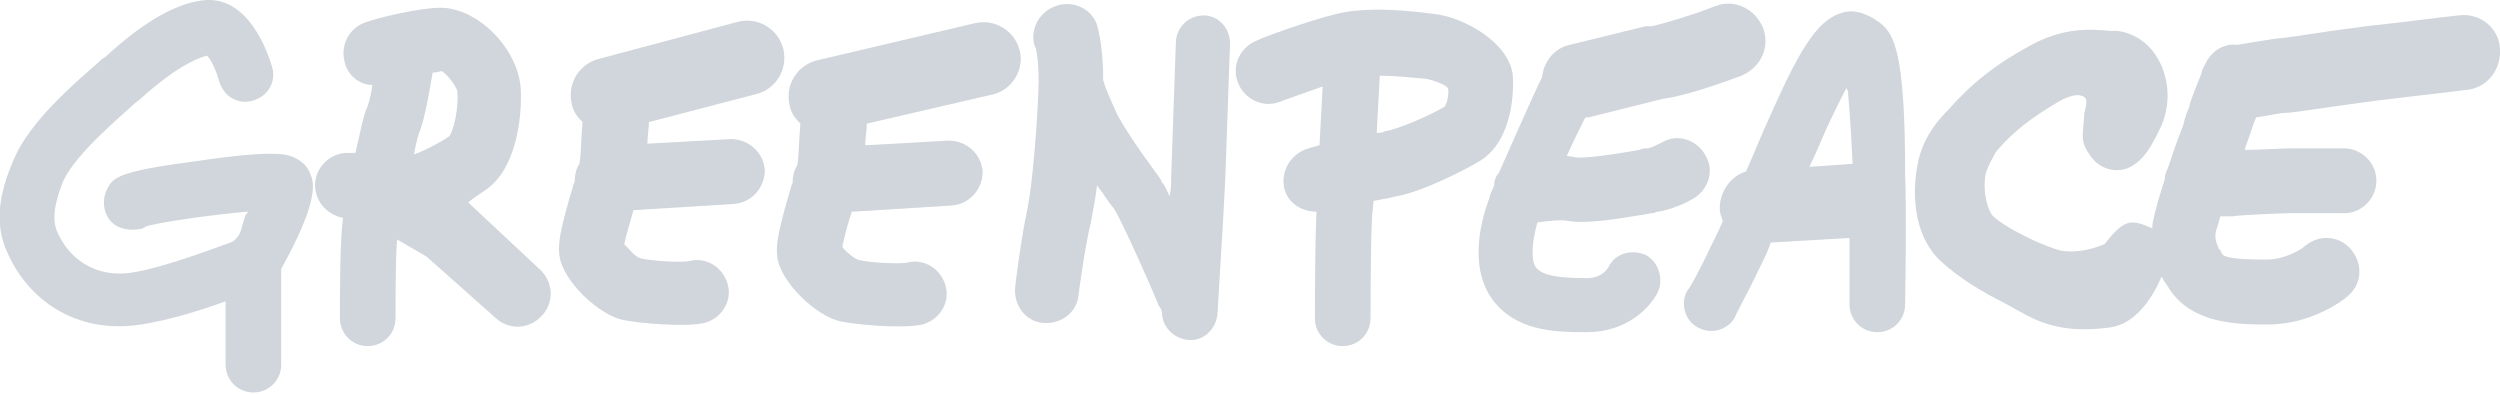
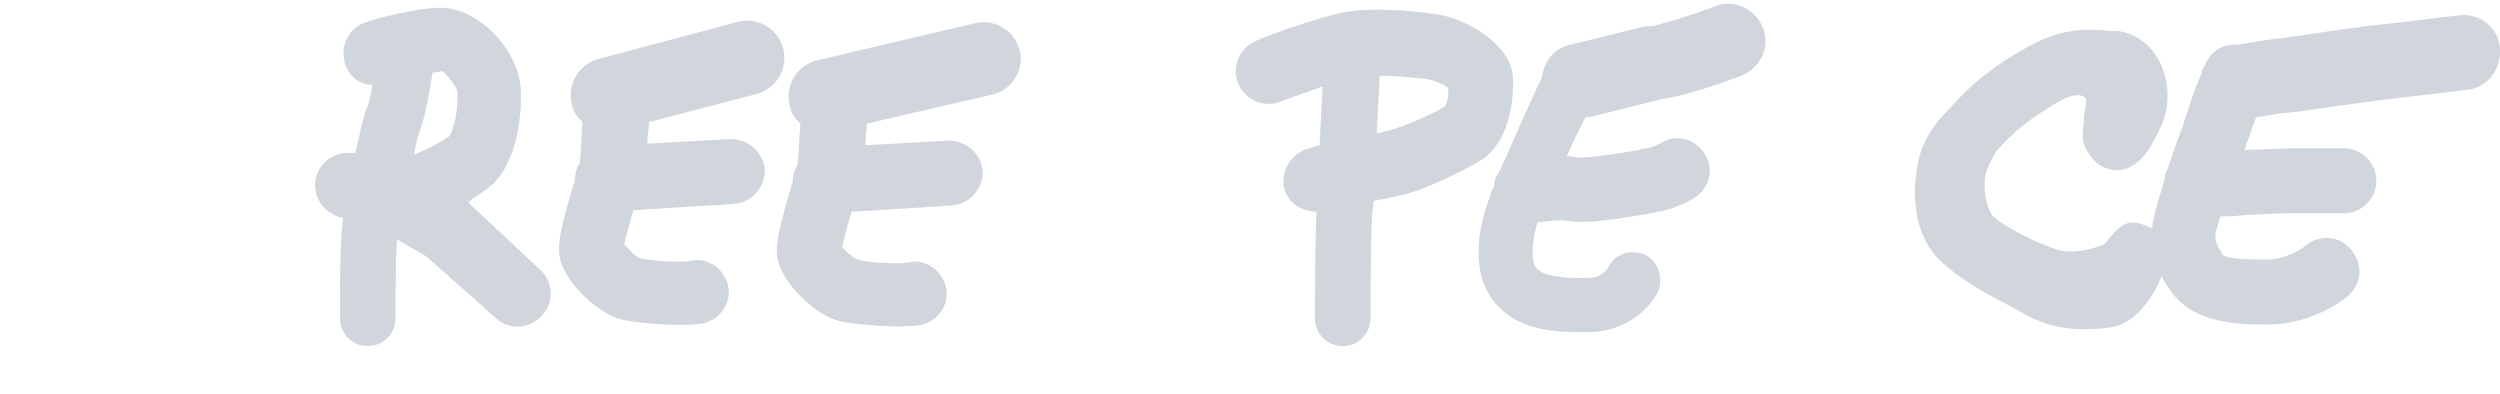
<svg xmlns="http://www.w3.org/2000/svg" version="1.1" id="Layer_1" x="0px" y="0px" width="161.8px" height="25.5px" viewBox="0 0 161.8 25.5" style="enable-background:new 0 0 161.8 25.5;" xml:space="preserve">
  <style type="text/css">
	.st0{fill:#D0D6DB;}
</style>
  <g>
-     <path class="st0" d="M18.8,10.1c-0.3-0.1-1.1-0.4-5.9,0.3c-5.4,0.7-5.6,1.1-6,1.9c-0.4,0.9-0.1,2,0.8,2.4c0.5,0.2,1,0.2,1.5,0.1   c0.4-0.2,0.2-0.1,0.1-0.1c0.8-0.3,4.4-0.8,6.7-1c0.1,0,0,0.1-0.1,0.2c-0.2,0.5-0.3,1.2-0.5,1.4c-0.1,0.1-0.2,0.3-0.5,0.4   c-1.9,0.7-5.2,1.9-6.9,2c-1.9,0.1-3.5-0.9-4.3-2.7c-0.2-0.5-0.4-1.3,0.4-3.3C4.9,10,7.5,7.8,8.6,6.8C8.8,6.6,9,6.5,9.2,6.3   c2-1.8,3.4-2.5,4.2-2.7c0.3,0.3,0.6,1,0.8,1.7c0.3,1,1.3,1.5,2.2,1.2c1-0.3,1.5-1.3,1.2-2.2c-0.3-1-1.5-4.4-4.2-4.3   c-1.8,0.1-4,1.3-6.6,3.7C6.6,3.8,6.5,3.9,6.3,4.1c-1.5,1.3-4.4,3.8-5.4,6.2c-1.1,2.5-1.2,4.4-0.4,6.1c1.4,3.1,4.3,4.9,7.7,4.7   c1.8-0.1,4.5-0.9,6.4-1.6v4.1c0,1,0.8,1.8,1.8,1.8s1.8-0.8,1.8-1.8v-6.2c2.5-4.5,2.1-5.6,1.9-6.1C19.9,10.7,19.4,10.3,18.8,10.1z" />
    <path class="st0" d="M30.3,13.1c0.6-0.5,1.2-0.8,1.5-1.1c1.7-1.5,2-4.7,1.9-6.3c-0.2-2.6-2.8-5.2-5.2-5.2c-1.4,0-4.2,0.7-4.7,0.9   C22.7,1.7,22,2.8,22.3,4c0.2,0.9,1,1.5,1.8,1.5c-0.1,0.8-0.3,1.4-0.4,1.6c-0.2,0.5-0.4,1.5-0.7,2.8c-0.1,0-0.2,0-0.3,0   c-1.2-0.1-2.2,0.8-2.3,1.9c-0.1,1.1,0.7,2.1,1.8,2.3C22,15.6,22,18.7,22,20.6c0,1,0.8,1.8,1.8,1.8s1.8-0.8,1.8-1.8   c0-1.8,0-3.9,0.1-5.1l1.9,1.1l4.5,4c0.9,0.8,2.2,0.7,3-0.2c0.8-0.9,0.7-2.2-0.2-3L30.3,13.1z M29.1,8.8c-0.4,0.3-1.5,0.9-2.3,1.2   c0.1-0.7,0.3-1.4,0.4-1.6c0.3-0.8,0.6-2.5,0.8-3.7c0.3,0,0.5-0.1,0.6-0.1c0.3,0.2,0.9,0.9,1,1.3C29.7,7.2,29.3,8.5,29.1,8.8z" />
    <path class="st0" d="M48.9,6.1c1.3-0.3,2.1-1.6,1.8-2.9s-1.6-2.1-2.9-1.8l-9,2.4c-1.3,0.3-2.1,1.6-1.8,2.9c0.1,0.5,0.3,0.8,0.7,1.2   c-0.1,1.2-0.1,2.2-0.2,2.7c-0.2,0.3-0.3,0.7-0.3,1.1c0,0.1-0.1,0.2-0.1,0.3c-0.8,2.7-1,3.7-0.9,4.5c0.2,1.7,2.6,3.9,4.1,4.2   c0.9,0.2,4,0.5,5.3,0.2c1.1-0.3,1.8-1.4,1.5-2.5c-0.3-1.1-1.4-1.8-2.5-1.5c-0.5,0.1-2.5,0-3.2-0.2c-0.3-0.1-0.7-0.6-1-0.9   c0.1-0.5,0.4-1.5,0.6-2.2l6.5-0.4c1.2-0.1,2-1.1,2-2.2c-0.1-1.2-1.1-2-2.2-2l-5.4,0.3c0-0.5,0.1-1,0.1-1.4L48.9,6.1z" />
    <path class="st0" d="M66,3.3c-0.3-1.3-1.6-2.1-2.9-1.8L52.9,3.9c-1.3,0.3-2.1,1.6-1.8,2.9c0.1,0.5,0.3,0.8,0.7,1.2   c-0.1,1.2-0.1,2.2-0.2,2.7c-0.2,0.3-0.3,0.7-0.3,1.1c0,0.1-0.1,0.2-0.1,0.3c-0.8,2.7-1,3.7-0.9,4.5c0.2,1.7,2.6,3.9,4.1,4.2   c0.9,0.2,4,0.5,5.3,0.2c1.1-0.3,1.8-1.4,1.5-2.5s-1.4-1.8-2.5-1.5c-0.5,0.1-2.6,0-3.2-0.2c-0.4-0.2-0.7-0.5-0.9-0.7   c-0.1-0.1-0.1-0.2,0-0.5c0.1-0.5,0.3-1.2,0.5-1.8v-0.1h0.1l6.4-0.4c1.2-0.1,2-1.1,2-2.2c-0.1-1.2-1.1-2-2.2-2L56,9.4   c0-0.5,0.1-0.9,0.1-1.4l8.2-1.9C65.5,5.8,66.3,4.5,66,3.3z" />
-     <path class="st0" d="M77.9,1c-1,0-1.8,0.8-1.8,1.8l-0.3,8.6c0,0.4,0,0.8-0.1,1.3c-0.2-0.4-0.3-0.7-0.5-0.9   c-0.1-0.3-0.4-0.6-0.8-1.2c-0.6-0.8-1.5-2.1-2.1-3.2c-0.3-0.7-0.7-1.5-0.9-2.2c0-2.1-0.3-3.2-0.4-3.6c-0.4-1.1-1.6-1.6-2.7-1.2   C67.2,0.8,66.6,2,67,3.1V3c0,0,0.3,0.9,0.2,3c-0.1,2.5-0.4,6-0.7,7.5c-0.4,1.8-0.8,5-0.8,5.1c-0.1,1.2,0.7,2.2,1.8,2.3   c1.2,0.1,2.2-0.7,2.3-1.8c0,0,0.4-3.1,0.8-4.7c0.1-0.6,0.3-1.5,0.4-2.4c0.2,0.3,0.4,0.5,0.5,0.7c0.2,0.3,0.5,0.7,0.6,0.8   c0.5,0.8,2.3,4.8,2.9,6.3c0.1,0.1,0.2,0.3,0.2,0.4c0,0.9,0.7,1.7,1.7,1.8s1.8-0.7,1.9-1.7c0-0.3,0.4-6.4,0.5-8.7L79.6,3   C79.7,1.9,78.9,1,77.9,1z" />
    <path class="st0" d="M97.9,4.8c-0.3-2.1-3.2-3.7-5.1-3.9c-1.5-0.2-4.3-0.5-6.3,0c-1.7,0.4-5,1.6-5.1,1.7c-1.1,0.4-1.7,1.6-1.3,2.7   c0.4,1.1,1.6,1.7,2.7,1.3c0.5-0.2,1.7-0.6,2.8-1l-0.2,3.8c-0.4,0.1-0.7,0.2-0.7,0.2c-1.1,0.3-1.8,1.4-1.6,2.5   c0.2,1,1.1,1.6,2.1,1.6v0.1c-0.1,2-0.1,6.6-0.1,6.8c0,1,0.8,1.8,1.8,1.8s1.8-0.8,1.8-1.8c0,0,0-4.7,0.1-6.6l0.1-1   c0.6-0.1,1.1-0.2,1.5-0.3c1.7-0.3,4.6-1.8,5.4-2.3C97.9,9.1,98,5.9,97.9,4.8z M93.5,6.9c-1,0.6-3.1,1.5-3.9,1.6   c-0.1,0.1-0.3,0.1-0.5,0.1l0.2-3.7c0.9,0,1.9,0.1,3,0.2c0.5,0.1,1.3,0.4,1.4,0.6C93.8,5.9,93.7,6.6,93.5,6.9z" />
    <path class="st0" d="M106.5,16.5c-0.9-0.4-2-0.1-2.4,0.8c-0.1,0.1-0.4,0.7-1.4,0.7c-2,0-2.9-0.2-3.3-0.7c-0.3-0.4-0.3-1.5,0.1-2.9   c0.7-0.1,1.5-0.2,2-0.1c1.2,0.2,3-0.1,5.4-0.5c0.2,0,0.3-0.1,0.4-0.1c0.8-0.1,1.9-0.6,2.2-0.8c1-0.5,1.5-1.8,0.9-2.8   c-0.5-1-1.8-1.5-2.8-0.9c-0.4,0.2-0.8,0.4-1,0.4c-0.1,0-0.3,0-0.5,0.1c-2.8,0.5-3.7,0.5-3.9,0.5c-0.3,0-0.5-0.1-0.8-0.1   c0.4-0.9,0.8-1.7,1.2-2.5c0.1,0,0.1,0,0.2,0l4.8-1.2c1.6-0.2,4.3-1.2,5.1-1.5c1.2-0.5,1.9-1.8,1.4-3.1c-0.5-1.2-1.8-1.9-3.1-1.4   c-1.5,0.6-3.6,1.2-4.1,1.3h-0.2h-0.2l-4.9,1.2c-1,0.2-1.7,1.1-1.8,2.1c-0.6,1.2-1.9,4.2-2.8,6.2c-0.2,0.2-0.3,0.5-0.3,0.8   c-0.1,0.3-0.3,0.6-0.3,0.8c-0.5,1.3-1.4,4.4,0.2,6.6c1.5,2,3.9,2.1,6.1,2.1c2.6,0,4.1-1.6,4.6-2.6C107.7,18,107.3,16.9,106.5,16.5z   " />
-     <path class="st0" d="M121.7,1.5c-0.8-0.6-1.6-0.9-2.4-0.7c-1.5,0.4-2.6,1.9-4.6,6.4c-0.7,1.5-1.2,2.8-1.7,3.9   c-1,0.3-1.7,1.3-1.7,2.4c0,0.3,0.1,0.5,0.2,0.8c-0.2,0.5-0.4,0.9-0.6,1.3l-0.2,0.4c-0.5,1.1-1.4,2.8-1.5,2.8   c-0.5,0.9-0.1,2,0.7,2.4c0.9,0.5,2,0.1,2.4-0.7c0-0.1,1-1.9,1.5-3l0.2-0.4c0.2-0.4,0.4-0.8,0.6-1.4l5.1-0.3c0,2.2,0,4.3,0,4.3   c0,1,0.8,1.8,1.8,1.8s1.8-0.8,1.8-1.8c0-0.2,0.1-5.8,0-8.5C123.3,3.5,122.6,2.2,121.7,1.5z M117.1,10.8c0.3-0.6,0.6-1.3,0.9-2   c0.6-1.4,1.5-3.1,1.5-3.1l0.1,0.2c0,0,0.2,2.3,0.3,4.7L117.1,10.8z" />
    <path class="st0" d="M159.1,1c-0.2,0-4.9,0.6-6,0.7L150.9,2c-1.3,0.2-3.3,0.5-3.6,0.5c-0.7,0.1-1.9,0.3-2.5,0.4   c-0.9-0.1-1.7,0.4-2.1,1.3c-0.1,0.2-0.2,0.3-0.2,0.5c-0.6,1.5-0.8,2-0.8,2.2c-0.1,0.2-0.3,0.7-0.4,1.2c-0.4,1-0.7,1.9-1,2.8   c-0.1,0.2-0.2,0.4-0.2,0.7c-0.3,1-0.6,1.9-0.7,2.5c-0.1,0.3-0.1,0.5-0.1,0.7c-0.1-0.1-0.3-0.1-0.4-0.2c-1.1-0.4-1.5-0.3-2.7,1.2   c0,0-1.5,0.7-2.9,0.4c-0.4-0.1-1.4-0.5-1.8-0.7c-0.6-0.3-1.7-0.8-2.5-1.5c-0.3-0.3-0.7-1.4-0.5-2.7c0.1-0.5,0.7-1.5,0.7-1.5   c1.1-1.3,2.3-2.2,4-3.2c1.2-0.7,1.7-0.4,1.8-0.2c0.1,0.2-0.1,0.9-0.1,0.9c-0.1,1.6-0.3,1.8,0.4,2.8s2,1.2,2.9,0.5   c0.6-0.4,1.1-1.2,1.7-2.5c0.6-1.4,0.5-3.1-0.3-4.4C139,2.7,138,2.1,137,2c-0.1,0-0.3,0-0.4,0c-1.2-0.1-3-0.3-5.3,1   c-2.2,1.2-3.7,2.4-5.2,4.1c-0.4,0.4-1.7,1.7-2,3.6c-0.3,1.5-0.4,4.4,1.5,6.2c1.2,1.1,2.7,2,4.1,2.7c0.4,0.2,0.7,0.4,1.1,0.6   c1.7,1,3.4,1.3,5.7,1c1.7-0.2,2.8-1.9,3.4-3.3c0.2,0.4,0.4,0.6,0.5,0.8c1.5,2.3,4.5,2.3,6.4,2.3c2.8,0,4.9-1.6,5.1-1.8   c0.9-0.7,1.1-2,0.3-3c-0.7-0.9-2-1.1-3-0.3c-0.3,0.3-1.4,0.9-2.5,0.9c-1.8,0-2.8-0.1-2.9-0.4l-0.1-0.2l-0.1-0.1   c0-0.1-0.3-0.5-0.2-1.1c0.1-0.3,0.2-0.6,0.3-1c0.3,0,0.6,0,0.8,0c0.6-0.1,3.3-0.2,3.6-0.2h3.6c1.2,0,2.1-1,2.1-2.1   c0-1.2-1-2.1-2.1-2.1h-3.5c-0.4,0-1.9,0.1-2.9,0.1V9.6c0.4-1.1,0.5-1.5,0.6-1.7c0-0.1,0.1-0.2,0.1-0.3c0.7-0.1,1.6-0.3,2-0.3   c0.3,0,1.6-0.2,3.7-0.5l2.2-0.3c0.8-0.1,4.2-0.5,5.9-0.7c1.2-0.2,2.1-1.3,2-2.7C161.7,1.8,160.5,0.8,159.1,1z" />
  </g>
</svg>